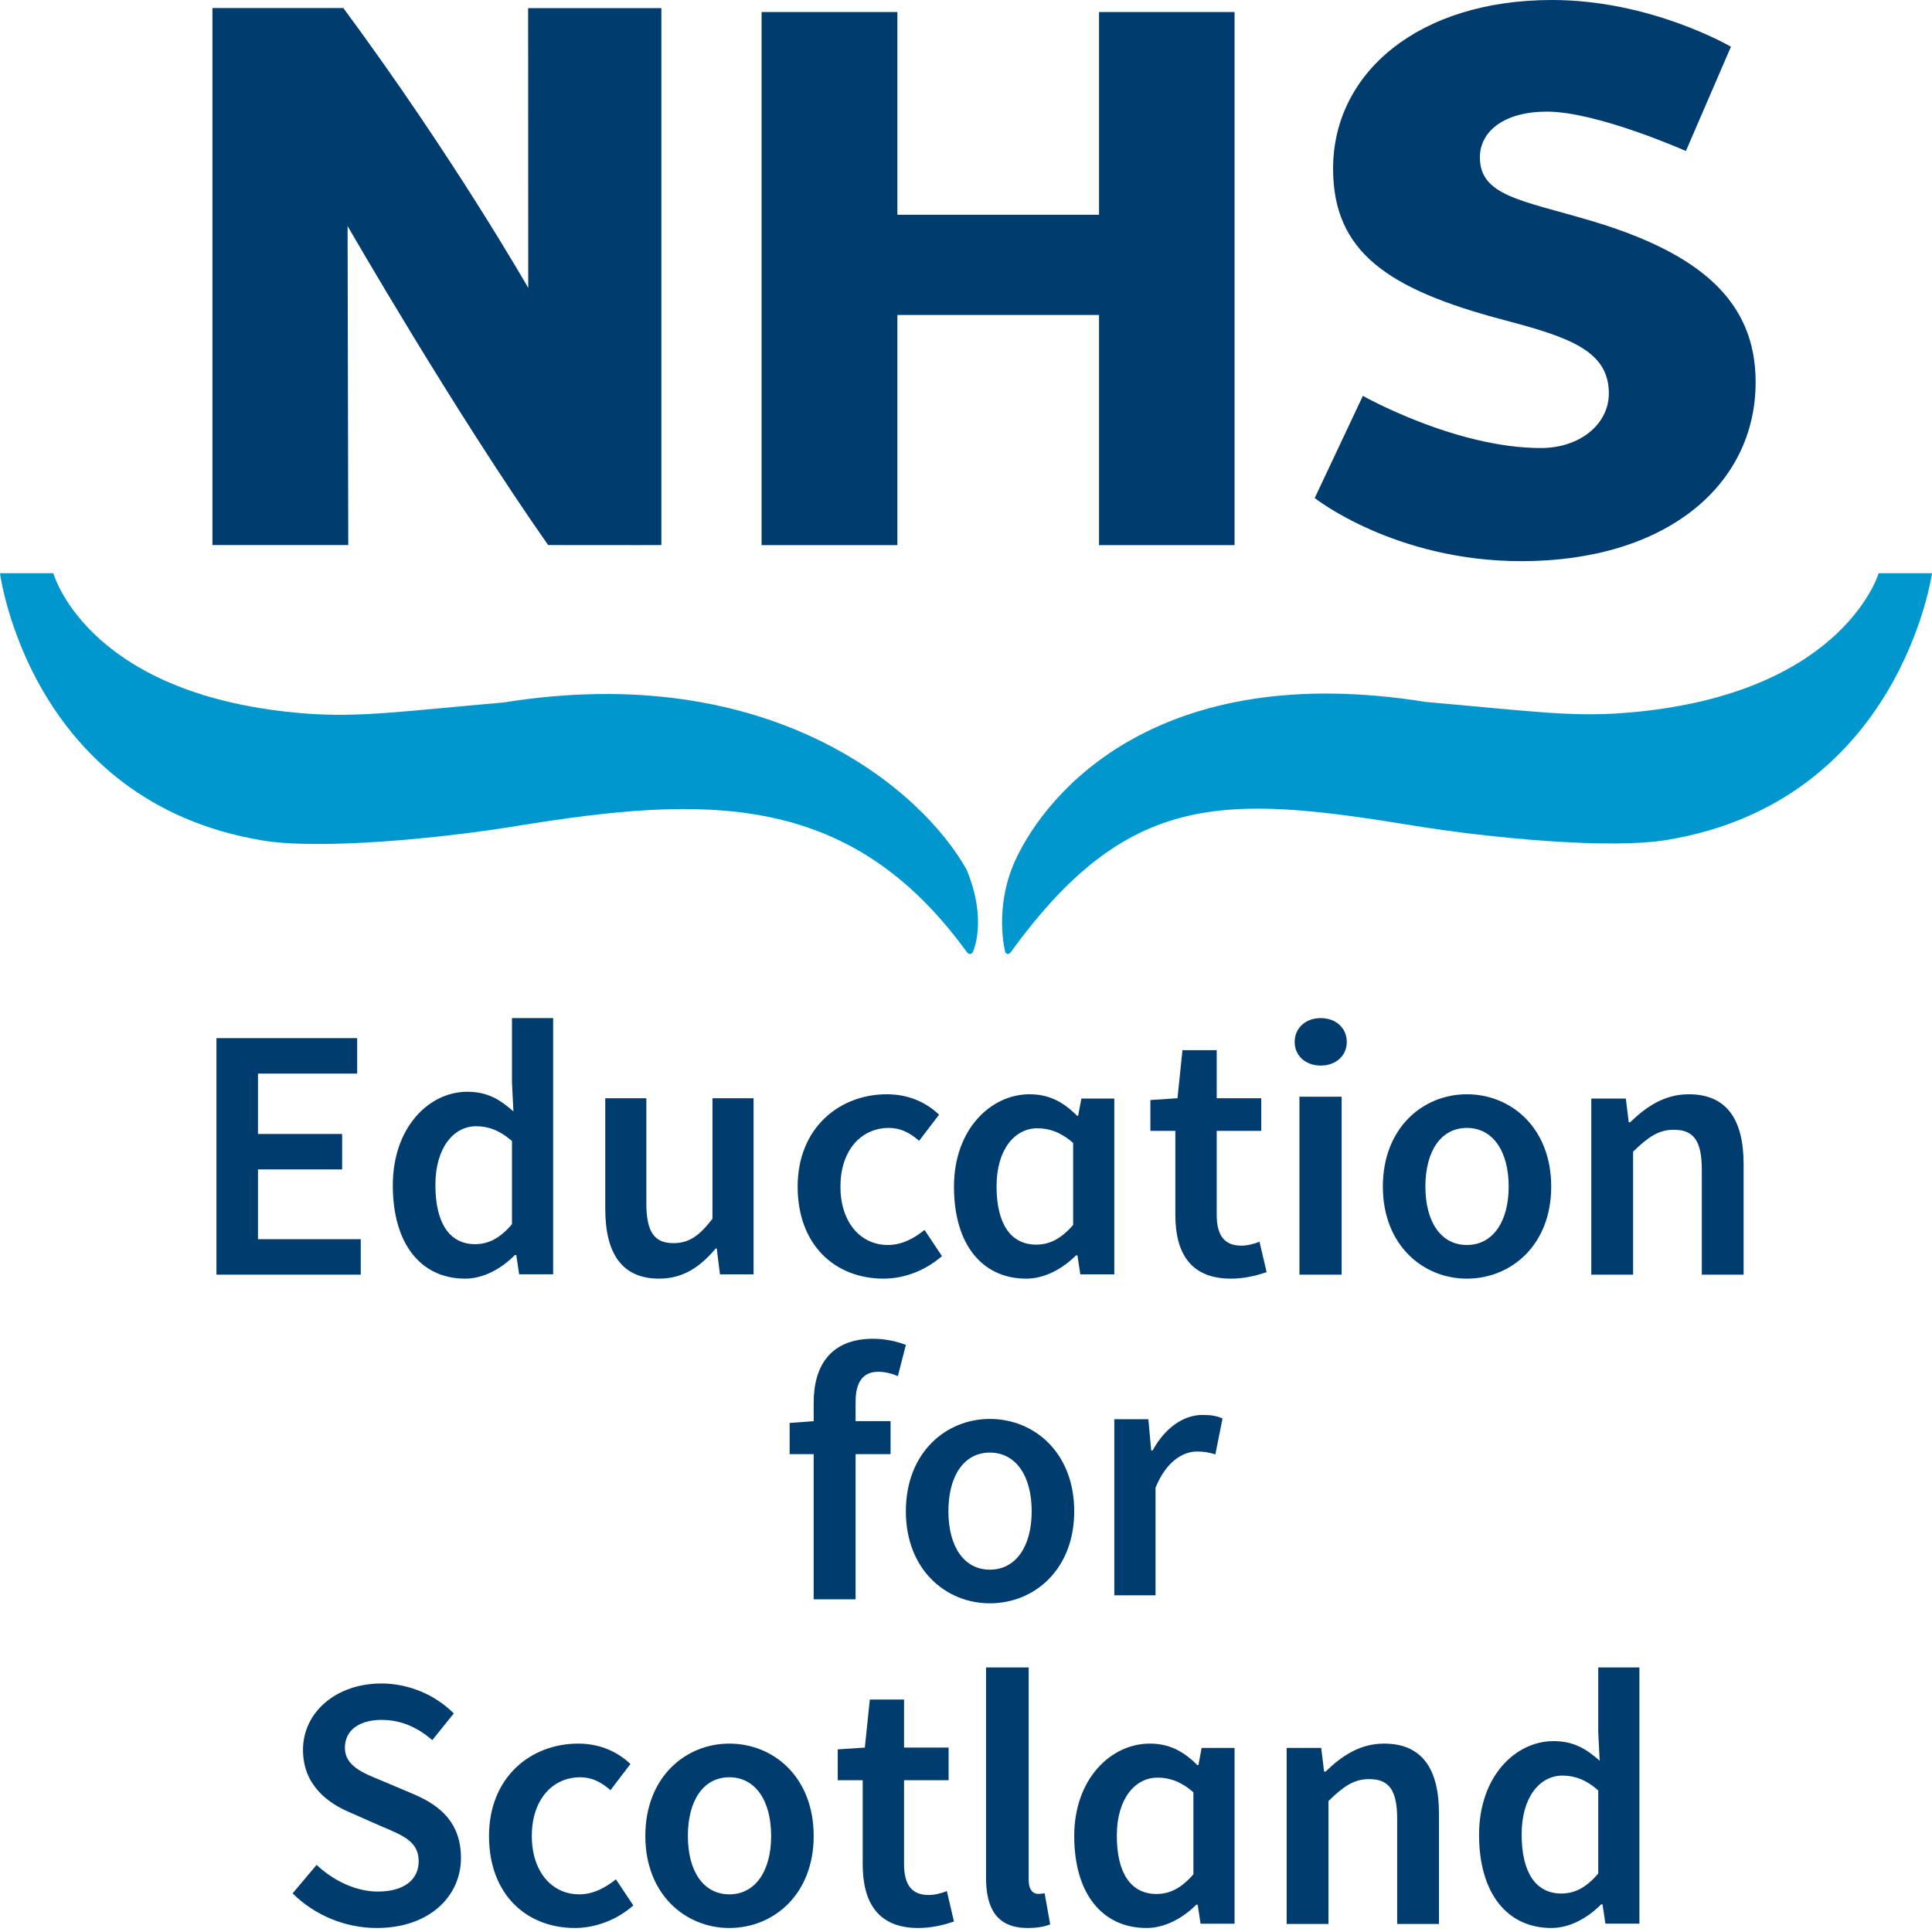
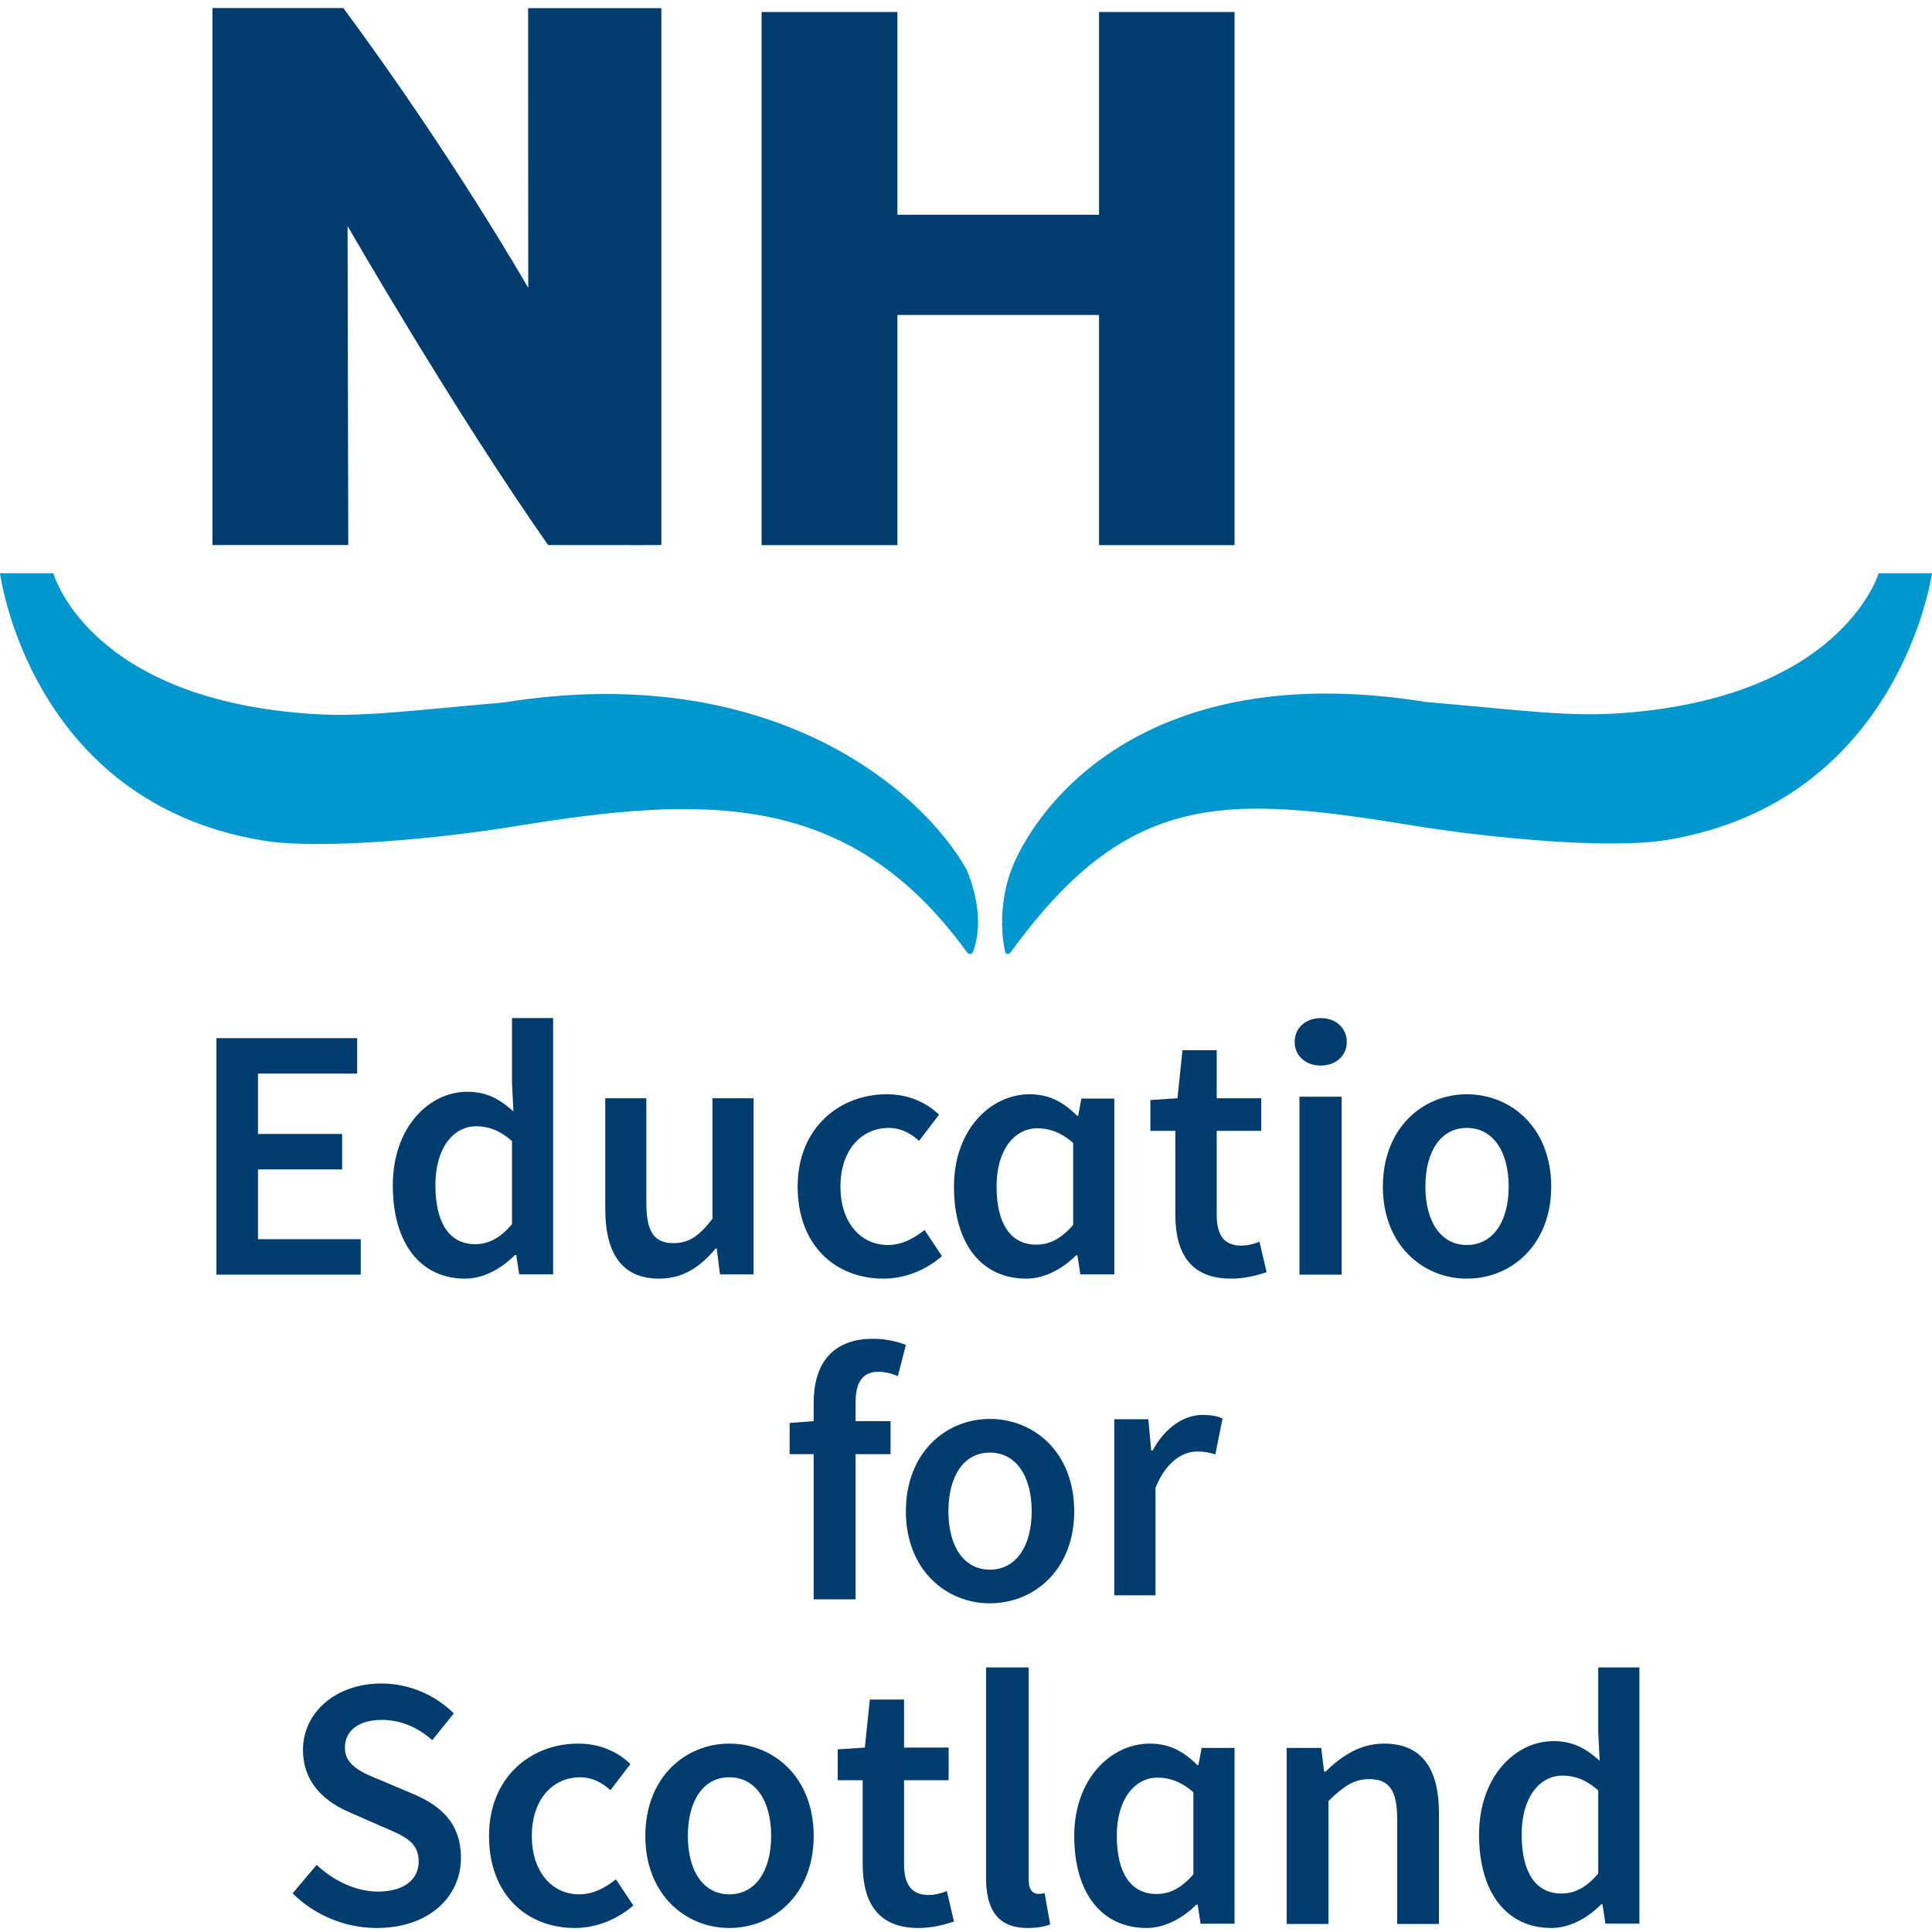
<svg xmlns="http://www.w3.org/2000/svg" width="482px" height="482px" viewBox="0 0 482 482" version="1.1">
  <title>nes-logo</title>
  <g id="nes-logo" stroke="none" stroke-width="1" fill="none" fill-rule="evenodd">
    <g id="NES-Logo-2col">
      <polyline id="Fill-1" fill="#003D6E" points="54 259 89.107 259 89.107 267.841 64.363 267.841 64.363 282.907 85.355 282.907 85.355 291.748 64.363 291.748 64.363 309.159 90 309.159 90 318 54 318 54 259" />
      <path d="M118.536,310.398 C121.929,310.398 124.786,308.86 127.732,305.42 L127.732,284.69 C124.696,281.974 121.75,280.978 118.804,280.978 C113.179,280.978 108.625,286.317 108.625,295.643 C108.625,305.239 112.196,310.398 118.536,310.398 Z M116.571,272.378 C121.571,272.378 124.696,274.279 128.089,277.266 L127.732,270.113 L127.732,254 L138,254 L138,317.912 L129.518,317.912 L128.804,313.114 L128.446,313.114 C125.232,316.373 120.768,319 116.036,319 C105.054,319 98,310.398 98,295.734 C98,281.25 107.018,272.378 116.571,272.378 L116.571,272.378 Z" id="Fill-2" fill="#003D6E" />
      <path d="M151,274 L161.253,274 L161.253,300.212 C161.253,307.458 163.304,310.142 168.029,310.142 C171.863,310.142 174.448,308.353 177.747,304.059 L177.747,274 L188,274 L188,317.925 L179.619,317.925 L178.817,311.484 L178.549,311.484 C174.716,316.046 170.436,319 164.463,319 C155.101,319 151,312.647 151,301.554 L151,274" id="Fill-3" fill="#003D6E" />
      <path d="M221.251,273 C226.951,273 231.291,275.233 234.278,278.091 L229.303,284.611 C226.951,282.555 224.598,281.396 221.794,281.396 C214.65,281.396 209.673,287.201 209.673,296.044 C209.673,304.797 214.558,310.603 221.523,310.603 C225.141,310.603 228.216,308.816 230.658,306.851 L235,313.371 C230.841,317.033 225.503,319 220.439,319 C208.318,319 199,310.603 199,296.044 C199,281.396 209.402,273 221.251,273" id="Fill-4" fill="#003D6E" />
      <path d="M258.536,310.513 C261.927,310.513 264.786,308.995 267.732,305.601 L267.732,285.147 C264.696,282.468 261.75,281.485 258.804,281.485 C253.177,281.485 248.625,286.753 248.625,295.955 C248.625,305.422 252.196,310.513 258.536,310.513 Z M256.838,273 C261.482,273 265.054,274.695 268.714,278.357 L268.982,278.357 L269.784,274.07 L278,274.07 L278,317.927 L269.518,317.927 L268.804,313.193 L268.446,313.193 C265.23,316.408 260.766,319 256.036,319 C245.052,319 238,310.513 238,296.044 C238,281.753 247.195,273 256.838,273 L256.838,273 Z" id="Fill-5" fill="#003D6E" />
      <path d="M293.227,282.134 L287,282.134 L287,274.439 L293.759,273.99 L295.006,262 L303.546,262 L303.546,273.99 L314.666,273.99 L314.666,282.134 L303.546,282.134 L303.546,303.071 C303.546,308.261 305.503,310.766 309.684,310.766 C311.196,310.766 312.975,310.319 314.221,309.782 L316,317.388 C313.598,318.193 310.574,319 307.104,319 C296.962,319 293.227,312.556 293.227,303.071 L293.227,282.134" id="Fill-6" fill="#003D6E" />
      <path d="M324.19,318 L334.718,318 L334.718,273.614 L324.19,273.614 L324.19,318 Z M323,259.964 C323,256.441 325.746,254 329.5,254 C333.254,254 336,256.441 336,259.964 C336,263.401 333.254,265.842 329.5,265.842 C325.746,265.842 323,263.401 323,259.964 L323,259.964 Z" id="Fill-7" fill="#003D6E" />
      <path d="M365.954,310.603 C372.431,310.603 376.388,304.797 376.388,296.044 C376.388,287.201 372.431,281.396 365.954,281.396 C359.479,281.396 355.612,287.201 355.612,296.044 C355.612,304.797 359.479,310.603 365.954,310.603 Z M365.954,273 C377.018,273 387,281.396 387,296.044 C387,310.603 377.018,319 365.954,319 C354.982,319 345,310.603 345,296.044 C345,281.396 354.982,273 365.954,273 L365.954,273 Z" id="Fill-8" fill="#003D6E" />
-       <path d="M397,274.072 L405.616,274.072 L406.341,279.978 L406.702,279.978 C410.695,276.131 415.229,273 421.305,273 C430.828,273 435,279.352 435,290.445 L435,318 L424.57,318 L424.57,291.787 C424.57,284.541 422.484,281.857 417.587,281.857 C413.687,281.857 411.148,283.734 407.43,287.314 L407.43,318 L397,318 L397,274.072" id="Fill-9" fill="#003D6E" />
      <path d="M78.987,465.256 C83.187,469.214 88.816,471.913 94.267,471.913 C100.79,471.913 104.454,468.944 104.454,464.356 C104.454,459.498 100.701,457.968 95.34,455.719 L87.387,452.21 C81.578,449.781 75.591,445.191 75.591,436.556 C75.591,427.199 83.812,420 95.161,420 C102.041,420 108.654,422.881 113.213,427.469 L107.85,434.127 C104.188,430.978 100.165,429.087 95.161,429.087 C89.621,429.087 86.046,431.698 86.046,436.016 C86.046,440.603 90.514,442.314 95.34,444.291 L103.203,447.62 C110.173,450.591 115,454.999 115,463.546 C115,473.083 107.135,481 93.999,481 C86.136,481 78.539,477.851 73,472.363 L78.987,465.256" id="Fill-10" fill="#003D6E" />
      <path d="M144.251,435 C149.951,435 154.293,437.233 157.278,440.091 L152.303,446.61 C149.951,444.556 147.598,443.396 144.796,443.396 C137.65,443.396 132.673,449.202 132.673,458.045 C132.673,466.798 137.558,472.604 144.524,472.604 C148.142,472.604 151.218,470.817 153.66,468.852 L158,475.373 C153.841,479.035 148.504,481 143.439,481 C131.318,481 122,472.604 122,458.045 C122,443.396 132.402,435 144.251,435" id="Fill-11" fill="#003D6E" />
      <path d="M181.955,472.604 C188.43,472.604 192.388,466.798 192.388,458.045 C192.388,449.202 188.43,443.396 181.955,443.396 C175.48,443.396 171.612,449.202 171.612,458.045 C171.612,466.798 175.48,472.604 181.955,472.604 Z M181.955,435 C193.017,435 203,443.396 203,458.045 C203,472.604 193.017,481 181.955,481 C170.983,481 161,472.604 161,458.045 C161,443.396 170.983,435 181.955,435 L181.955,435 Z" id="Fill-12" fill="#003D6E" />
      <path d="M215.228,444.133 L209,444.133 L209,436.439 L215.762,435.99 L217.007,424 L225.545,424 L225.545,435.99 L236.664,435.99 L236.664,444.133 L225.545,444.133 L225.545,465.073 C225.545,470.262 227.504,472.768 231.684,472.768 C233.197,472.768 234.976,472.321 236.221,471.784 L238,479.389 C235.598,480.195 232.574,481 229.103,481 C218.963,481 215.228,474.557 215.228,465.073 L215.228,444.133" id="Fill-13" fill="#003D6E" />
      <path d="M246,416 L256.636,416 L256.636,469.05 C256.636,471.585 257.838,472.49 258.948,472.49 C259.41,472.49 259.78,472.49 260.614,472.309 L262,480.095 C260.705,480.638 258.855,481 256.358,481 C248.775,481 246,476.202 246,468.507 L246,416" id="Fill-14" fill="#003D6E" />
      <path d="M288.536,472.515 C291.929,472.515 294.786,470.996 297.732,467.602 L297.732,447.148 C294.696,444.468 291.75,443.485 288.804,443.485 C283.179,443.485 278.625,448.754 278.625,457.955 C278.625,467.422 282.196,472.515 288.536,472.515 Z M286.839,435 C291.482,435 295.054,436.695 298.714,440.358 L298.982,440.358 L299.786,436.07 L308,436.07 L308,479.928 L299.518,479.928 L298.804,475.194 L298.446,475.194 C295.232,478.41 290.766,481 286.036,481 C275.054,481 268,472.515 268,458.045 C268,443.753 277.195,435 286.839,435 L286.839,435 Z" id="Fill-15" fill="#003D6E" />
      <path d="M321,436.072 L329.616,436.072 L330.341,441.978 L330.702,441.978 C334.693,438.131 339.229,435 345.305,435 C354.828,435 359,441.352 359,452.445 L359,480 L348.57,480 L348.57,453.787 C348.57,446.541 346.484,443.857 341.587,443.857 C337.687,443.857 335.148,445.734 331.43,449.314 L331.43,480 L321,480 L321,436.072" id="Fill-16" fill="#003D6E" />
      <path d="M389.535,472.4 C392.928,472.4 395.785,470.861 398.733,467.421 L398.733,446.69 C395.697,443.974 392.751,442.979 389.803,442.979 C384.178,442.979 379.625,448.318 379.625,457.644 C379.625,467.238 383.196,472.4 389.535,472.4 Z M387.572,434.379 C392.57,434.379 395.697,436.28 399.088,439.267 L398.733,432.114 L398.733,416 L409,416 L409,479.914 L400.518,479.914 L399.802,475.116 L399.445,475.116 C396.231,478.375 391.767,481 387.035,481 C376.053,481 369,472.4 369,457.735 C369,443.25 378.017,434.379 387.572,434.379 L387.572,434.379 Z" id="Fill-17" fill="#003D6E" />
-       <path d="M396.503,54.953 C379.356,49.909 369.206,48.784 369.206,39.253 C369.206,32.711 375.336,27.85 385.92,27.85 C398.509,27.85 420.603,37.674 420.603,37.674 L431.837,11.661 C431.837,11.661 411.986,0 387.191,0 C353.961,0 332.583,18.134 332.583,42.058 C332.583,62.804 346.131,72.151 375.121,79.815 C391.425,84.114 401.378,87.478 401.378,98.134 C401.378,105.983 393.965,111.776 384.438,111.776 C363.033,111.776 340.016,98.757 340.016,98.757 L328,124.252 C328,124.252 347.879,140 379.565,140 C415.558,140 438,121.125 438,95.328 C438,75.329 424.448,63.18 396.503,54.953" id="Fill-18" fill="#003D6E" />
      <path d="M85.652,2 C69.5,2.012 53,2 53,2 L53,135.979 L86.886,135.979 L86.716,56.389 C86.716,56.389 113.191,102.386 136.751,135.979 C159.628,136.026 165,135.979 165,135.979 L165,2.032 L131.759,2.032 L131.788,71.832 C131.788,71.832 113.195,39.242 85.652,2" id="Fill-19" fill="#003D6E" />
      <polyline id="Fill-20" fill="#003D6E" points="274.19 136 274.19 78.583 223.883 78.583 223.883 136 190 136 190 3 223.883 3 223.883 53.577 274.19 53.577 274.19 3 308 3 308 136 274.19 136" />
      <path d="M241.16,216.972 C230.124,197.214 192.495,164.513 125.662,175.253 C100.282,177.46 89.734,179.041 76.28,178.01 C23.068,173.929 13.799,144.598 13.296,143 L0,143 C0,143 7.314,200.047 65.52,209.684 C79.784,212.047 109.488,209.247 128.695,206.106 C175.868,198.396 211.964,197.16 241.23,237.558 C241.23,237.558 241.608,238 241.935,238 C242.538,238 242.683,237.558 242.683,237.558 C242.683,237.558 246.49,229.821 241.16,216.972" id="Fill-21" fill="#0097CF" />
      <path d="M468.701,143 C468.194,144.598 458.345,173.8 405.106,177.877 C391.641,178.908 381.096,177.327 355.695,175.123 C289.396,164.472 261.334,197.082 253.209,214.817 C247.879,226.723 250.797,237.558 250.797,237.558 C250.797,237.558 250.987,238 251.475,238 C251.8,238 252.171,237.558 252.171,237.558 C281.446,197.16 305.463,198.258 352.652,205.976 C371.88,209.111 401.598,211.916 415.871,209.555 C474.111,199.914 482,143 482,143 L468.701,143" id="Fill-22" fill="#0097CF" />
      <path d="M224,343.323 C222.364,342.599 220.636,342.238 219.091,342.238 C215.455,342.238 213.455,344.592 213.455,349.752 L213.455,354.548 L222.182,354.548 L222.182,362.787 L213.455,362.787 L213.455,399 L202.998,399 L202.998,362.787 L197,362.787 L197,355.003 L202.998,354.548 L202.998,349.931 C202.998,340.699 207.273,334 217.818,334 C220.998,334 224,334.723 226,335.539 L224,343.323" id="Fill-23" fill="#003D6E" />
      <path d="M246.955,391.604 C253.43,391.604 257.388,385.798 257.388,377.045 C257.388,368.202 253.43,362.396 246.955,362.396 C240.48,362.396 236.612,368.202 236.612,377.045 C236.612,385.798 240.48,391.604 246.955,391.604 Z M246.955,354 C258.017,354 268,362.396 268,377.045 C268,391.604 258.017,400 246.955,400 C235.983,400 226,391.604 226,377.045 C226,362.396 235.983,354 246.955,354 L246.955,354 Z" id="Fill-24" fill="#003D6E" />
      <path d="M278,354.072 L286.492,354.072 L287.208,361.857 L287.565,361.857 C290.696,356.131 295.344,353 299.995,353 C302.228,353 303.661,353.268 305,353.895 L303.212,362.839 C301.692,362.394 300.53,362.125 298.652,362.125 C295.167,362.125 290.964,364.541 288.282,371.161 L288.282,398 L278,398 L278,354.072" id="Fill-25" fill="#003D6E" />
    </g>
  </g>
</svg>